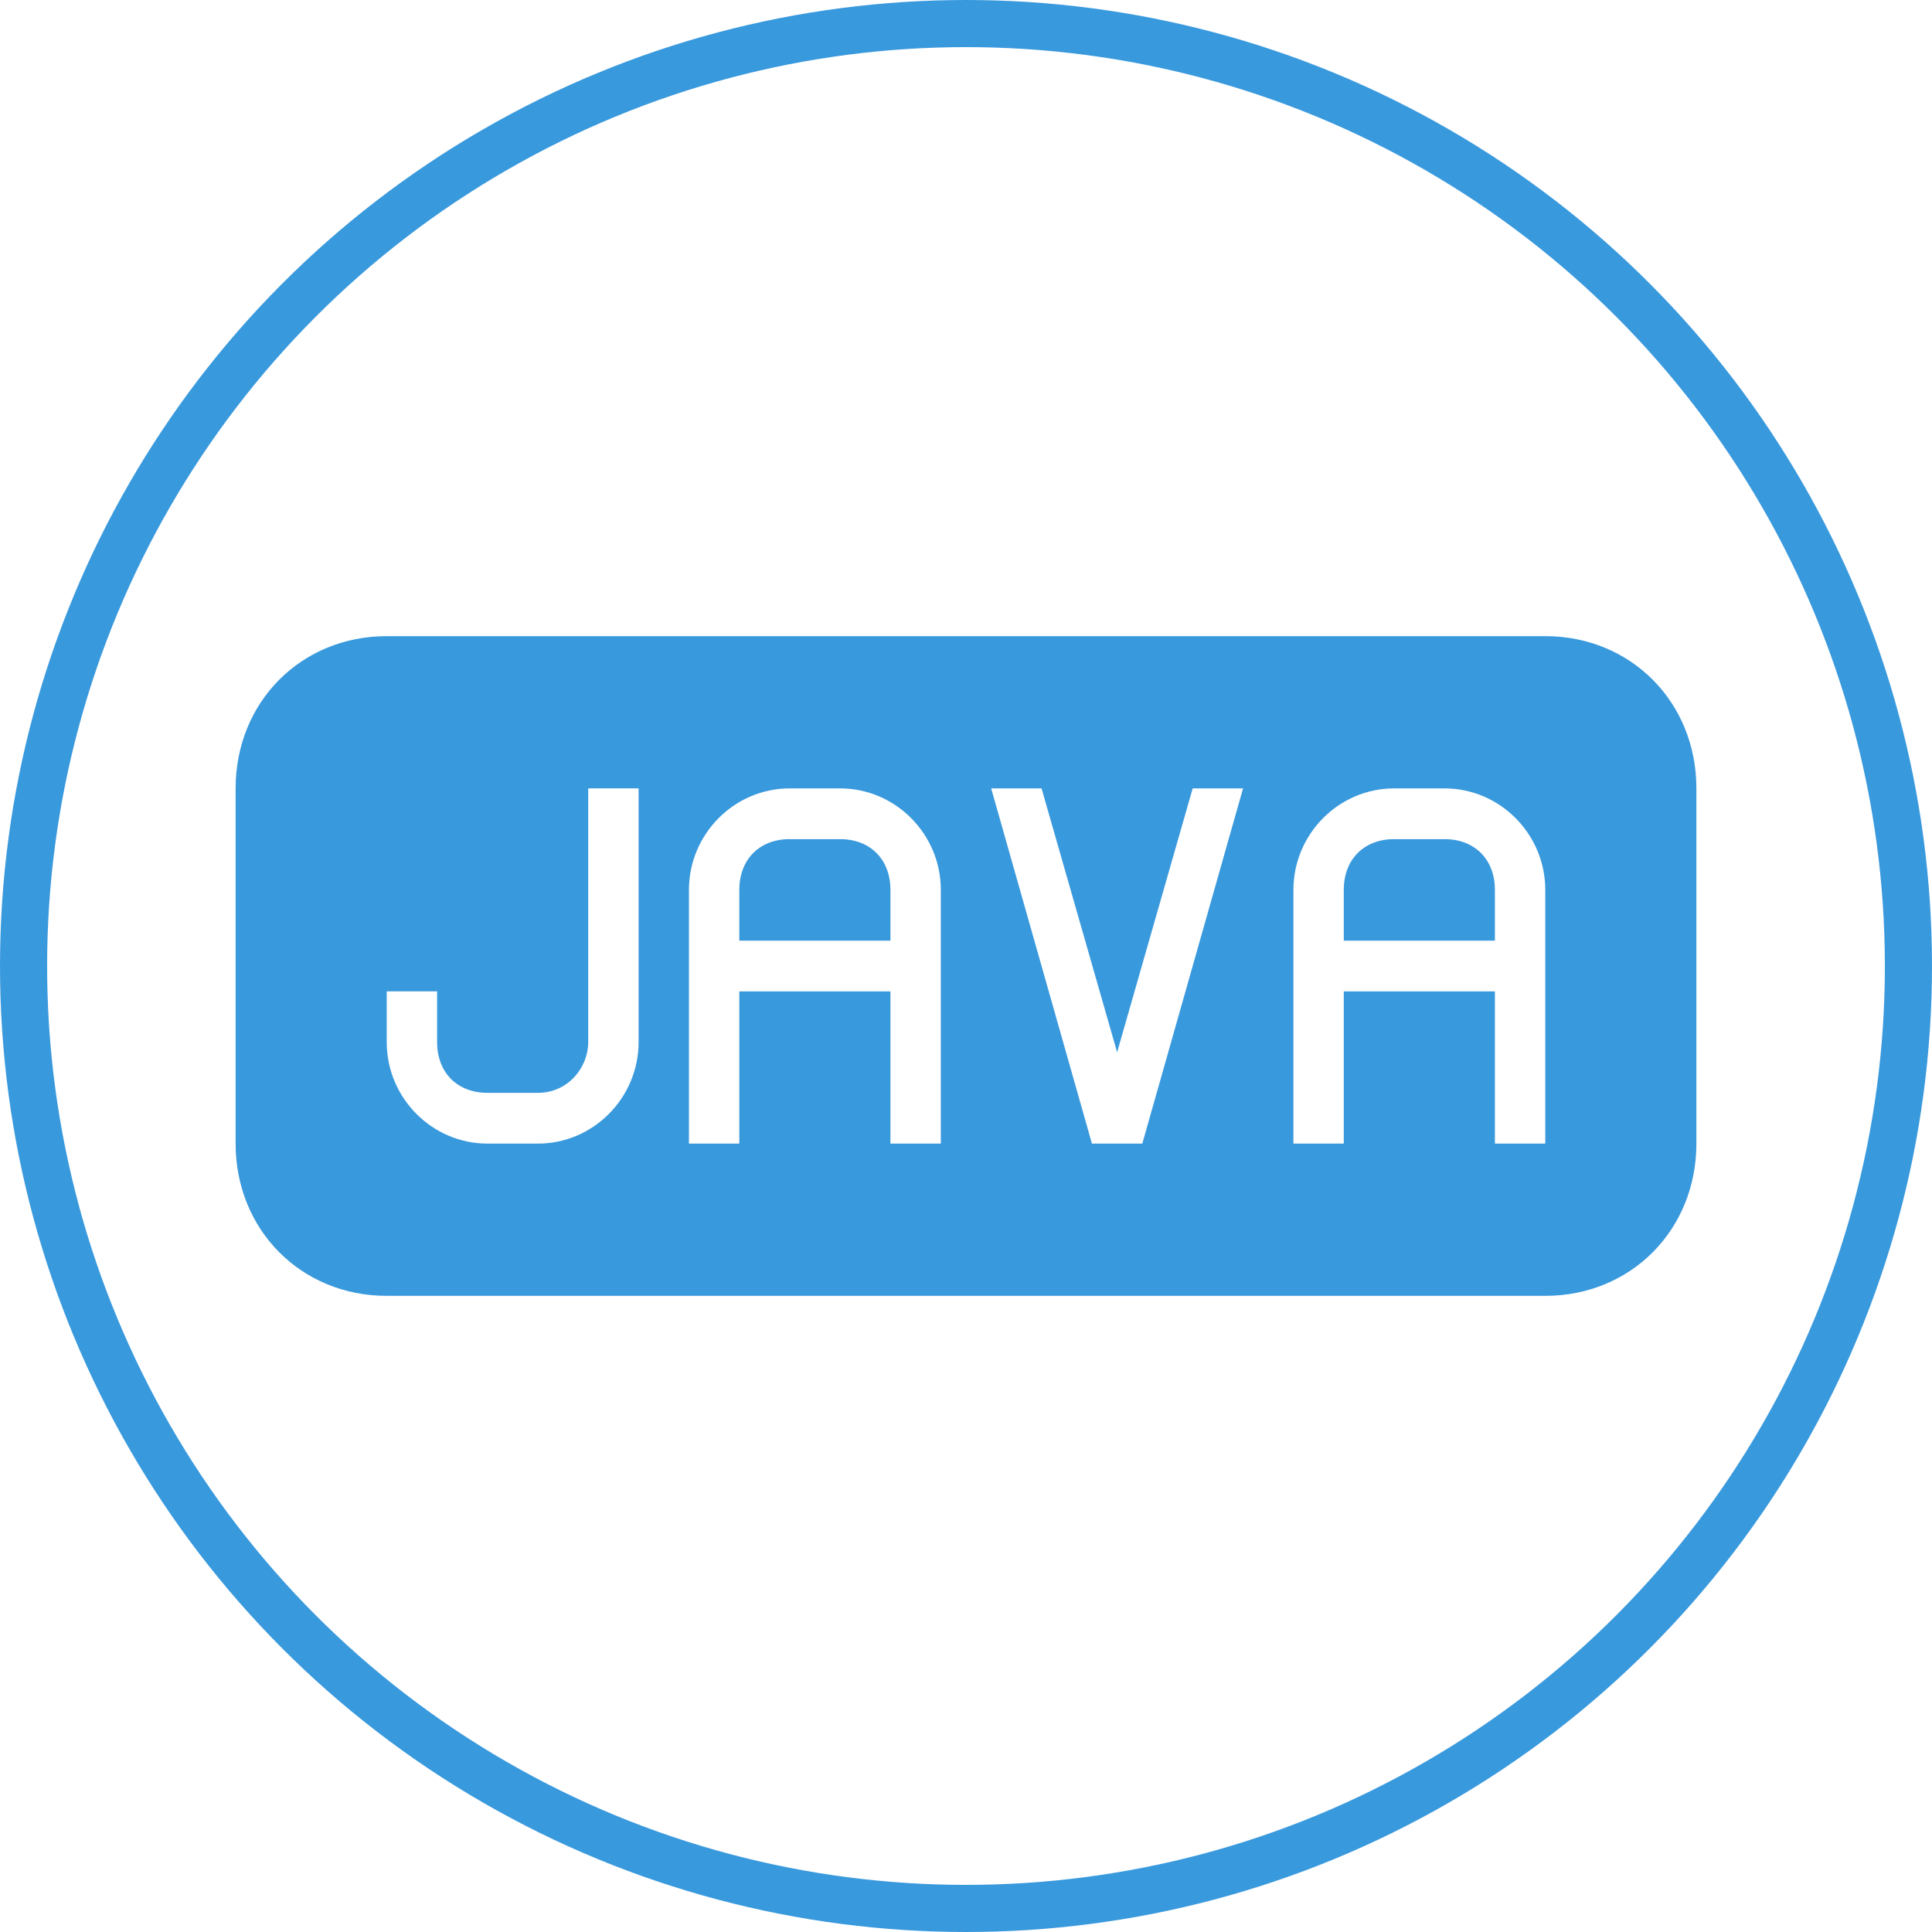
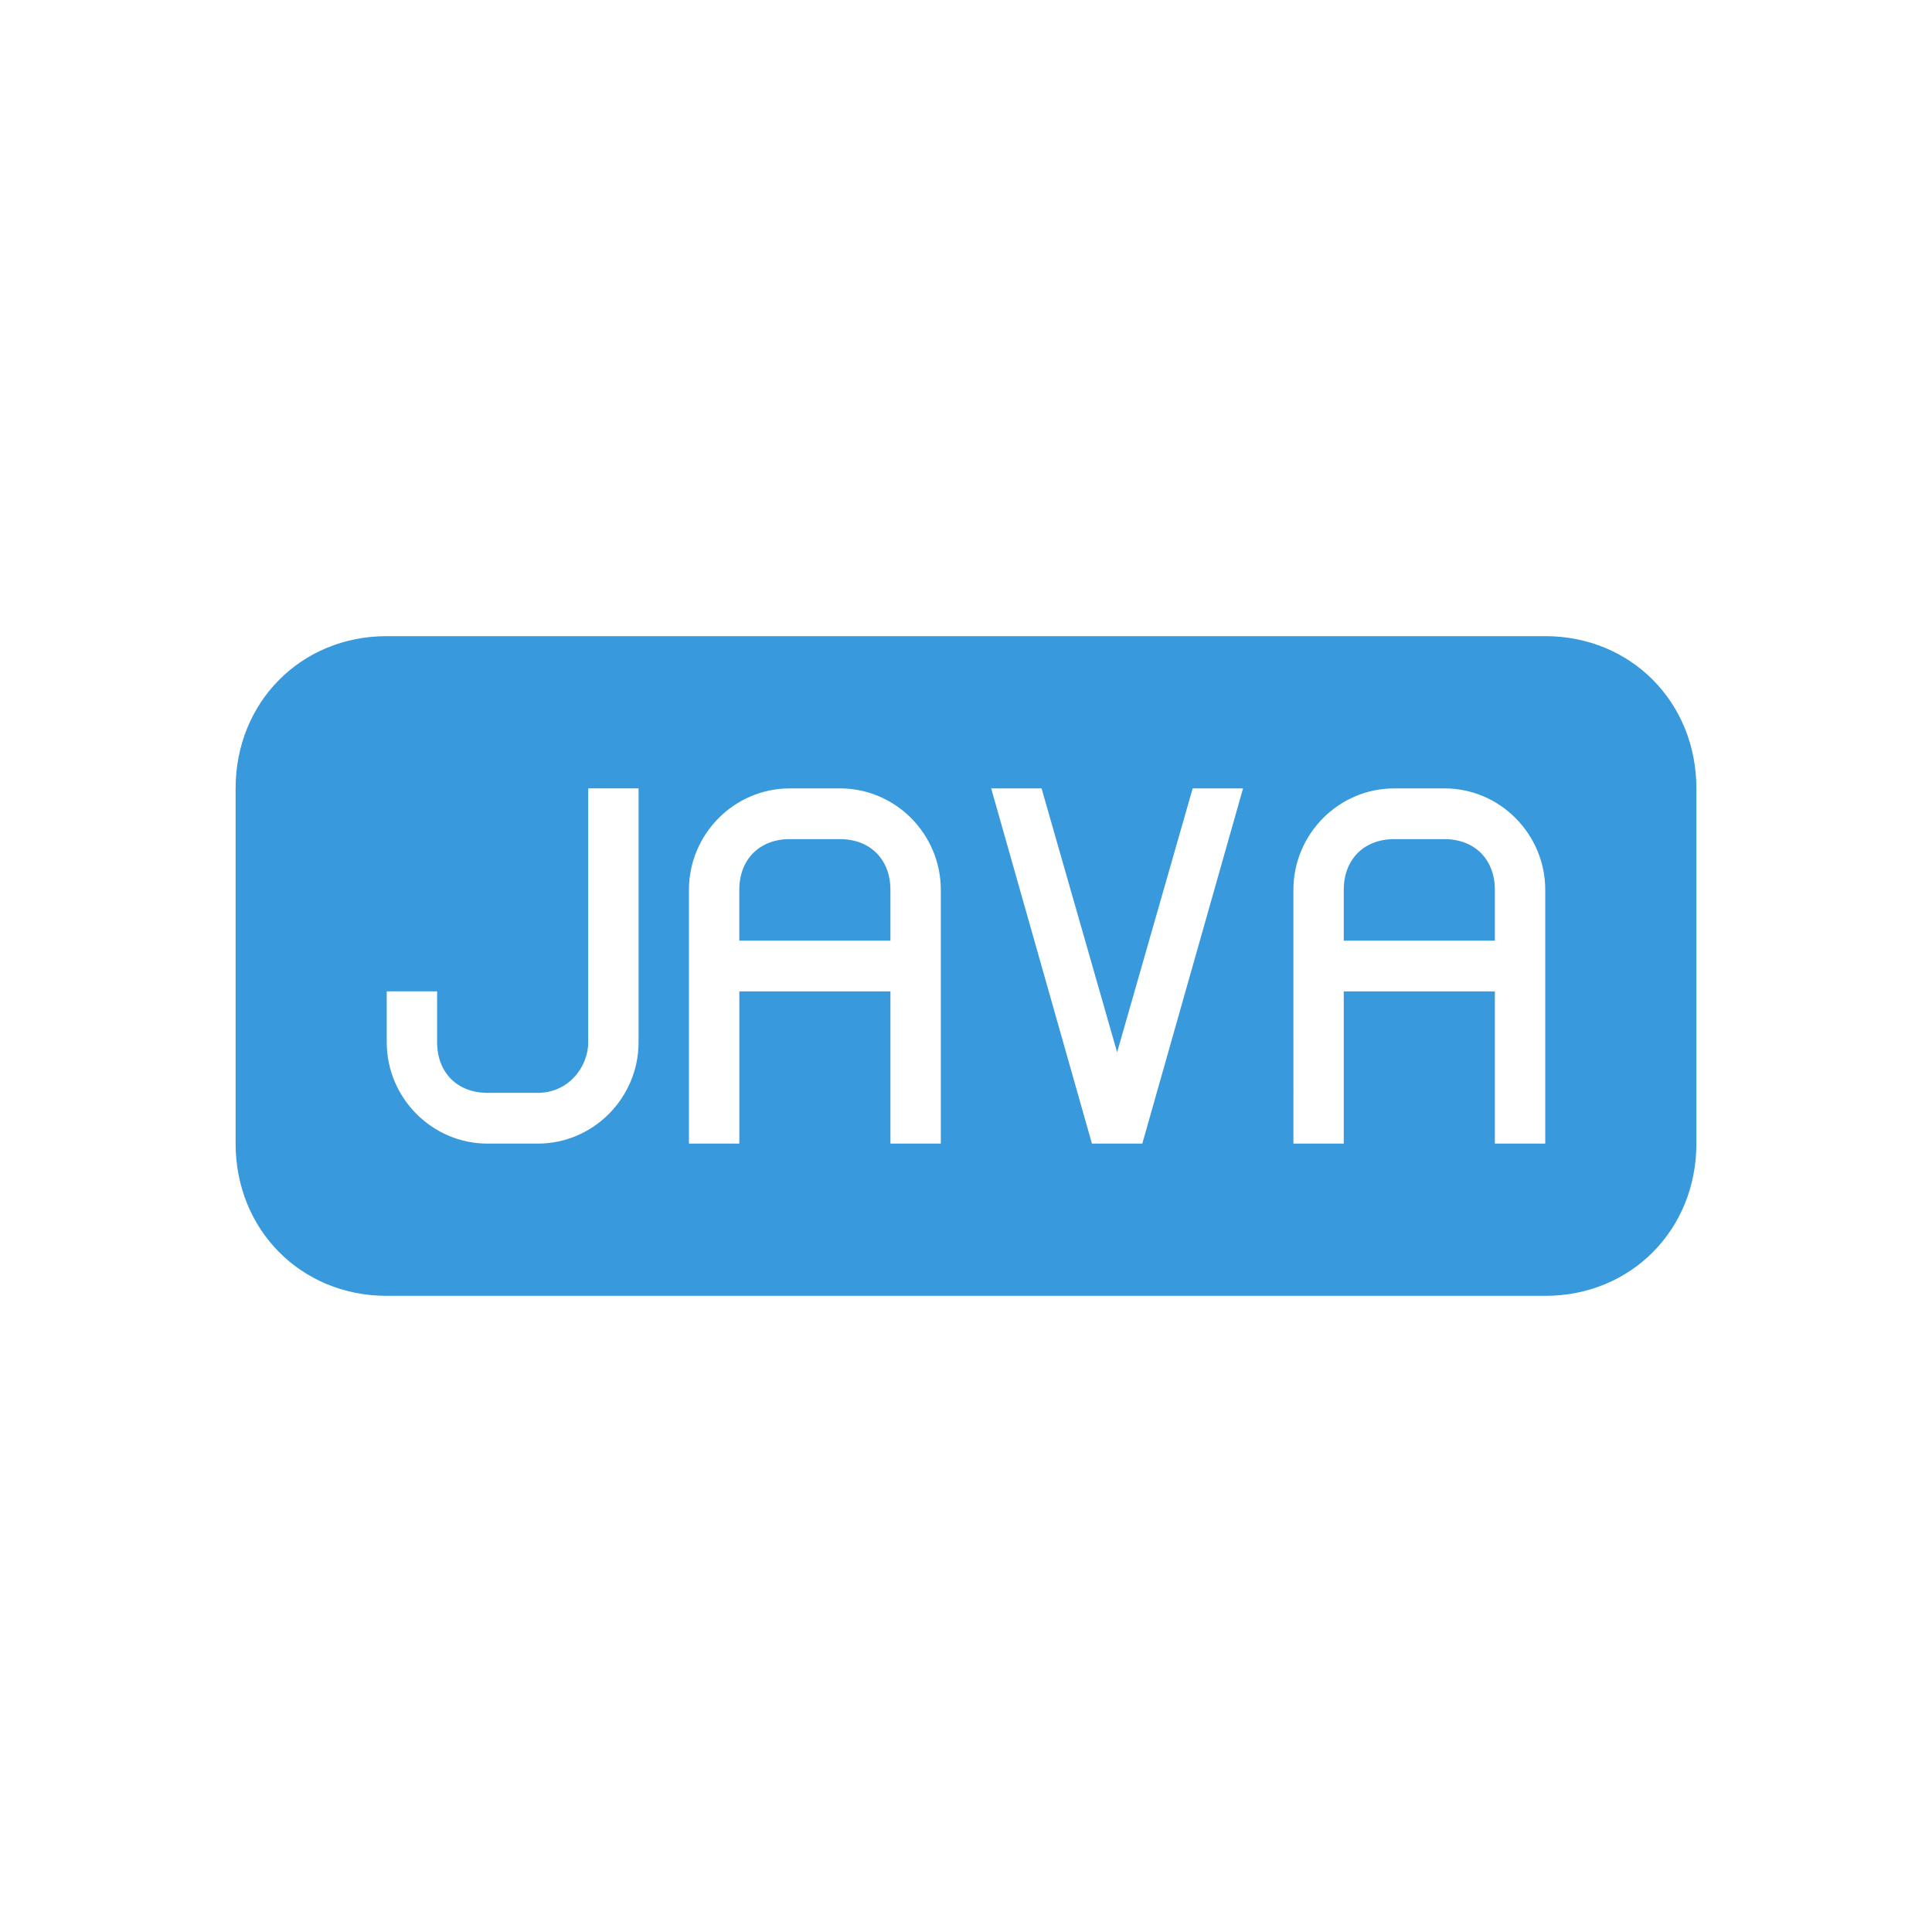
<svg xmlns="http://www.w3.org/2000/svg" width="82" height="82" viewBox="0 0 82 82">
  <g fill="none" fill-rule="evenodd" transform="translate(1 1)">
-     <circle cx="40" cy="40" r="40" stroke="#3999DD" stroke-width="2" />
-     <path fill="#3999DD" d="M15.414 26C11.779 26 9 28.8 9 32.462v15.076C9 51.2 11.78 54 15.414 54h49.172C68.221 54 71 51.2 71 47.538V32.462C71 28.8 68.22 26 64.586 26H15.414zm31 17.662l3.207-11.2h2.138l-4.276 15.076h-2.138l-4.276-15.076h2.138l3.207 11.2zm-31-2.585v2.154c0 2.369 1.924 4.307 4.276 4.307h2.138c2.351 0 4.275-1.938 4.275-4.307V32.46h-2.137v10.77c0 1.077-.856 2.154-2.138 2.154H19.69c-1.283 0-2.138-.862-2.138-2.154v-2.154h-2.138zm21.38 0h-6.415v6.461h-2.138V36.77c0-2.37 1.925-4.308 4.276-4.308h2.138c2.352 0 4.276 1.938 4.276 4.307v10.769h-2.138v-6.461zm-4.277-6.462c-1.283 0-2.138.862-2.138 2.154v2.154h6.414V36.77c0-1.292-.855-2.154-2.138-2.154h-2.138zm29.931 6.462h-6.414v6.461h-2.137V36.77c0-2.37 1.924-4.308 4.275-4.308h2.138c2.352 0 4.276 1.938 4.276 4.307v10.769h-2.138v-6.461zm-4.276-6.462c-1.282 0-2.138.862-2.138 2.154v2.154h6.414V36.77c0-1.292-.855-2.154-2.138-2.154h-2.138z" />
+     <path fill="#3999DD" d="M15.414 26C11.779 26 9 28.8 9 32.462v15.076C9 51.2 11.78 54 15.414 54h49.172C68.221 54 71 51.2 71 47.538V32.462C71 28.8 68.22 26 64.586 26H15.414zm31 17.662l3.207-11.2h2.138l-4.276 15.076h-2.138l-4.276-15.076h2.138l3.207 11.2zm-31-2.585v2.154c0 2.369 1.924 4.307 4.276 4.307h2.138c2.351 0 4.275-1.938 4.275-4.307V32.46h-2.137v10.77c0 1.077-.856 2.154-2.138 2.154H19.69c-1.283 0-2.138-.862-2.138-2.154v-2.154h-2.138zm21.38 0h-6.415v6.461h-2.138V36.77c0-2.37 1.925-4.308 4.276-4.308h2.138c2.352 0 4.276 1.938 4.276 4.307v10.769h-2.138v-6.461m-4.277-6.462c-1.283 0-2.138.862-2.138 2.154v2.154h6.414V36.77c0-1.292-.855-2.154-2.138-2.154h-2.138zm29.931 6.462h-6.414v6.461h-2.137V36.77c0-2.37 1.924-4.308 4.275-4.308h2.138c2.352 0 4.276 1.938 4.276 4.307v10.769h-2.138v-6.461zm-4.276-6.462c-1.282 0-2.138.862-2.138 2.154v2.154h6.414V36.77c0-1.292-.855-2.154-2.138-2.154h-2.138z" />
  </g>
</svg>